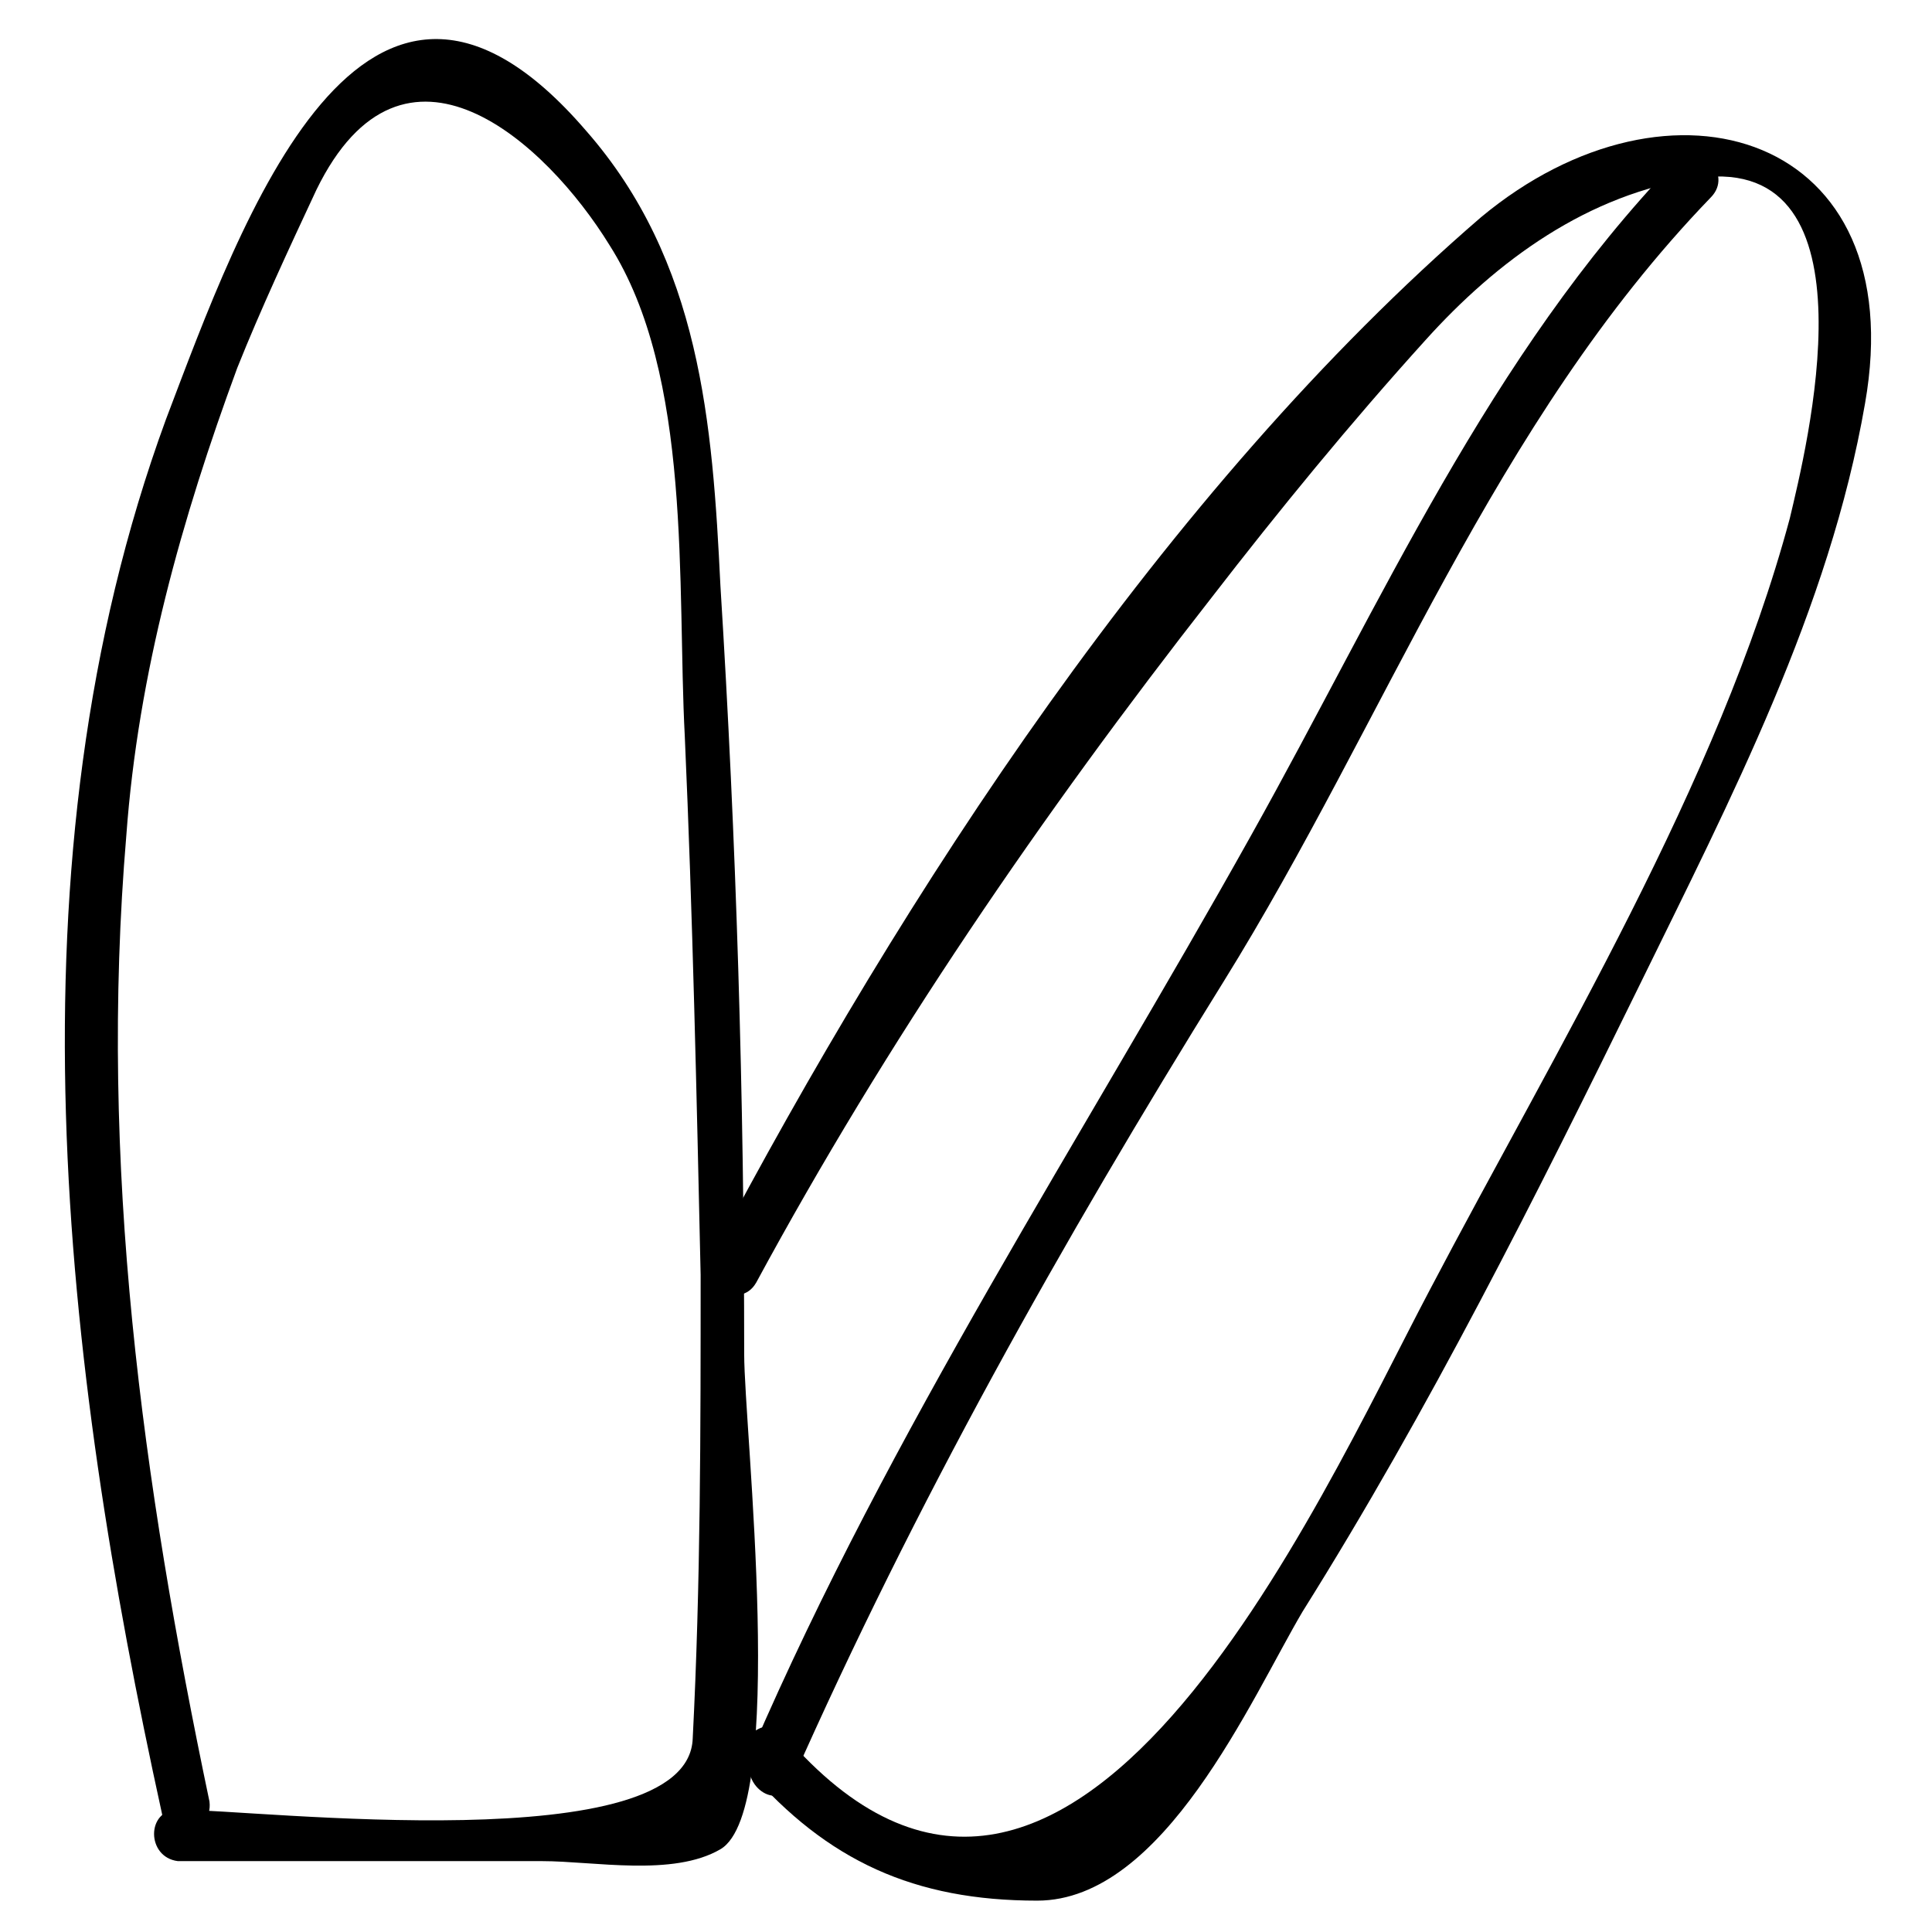
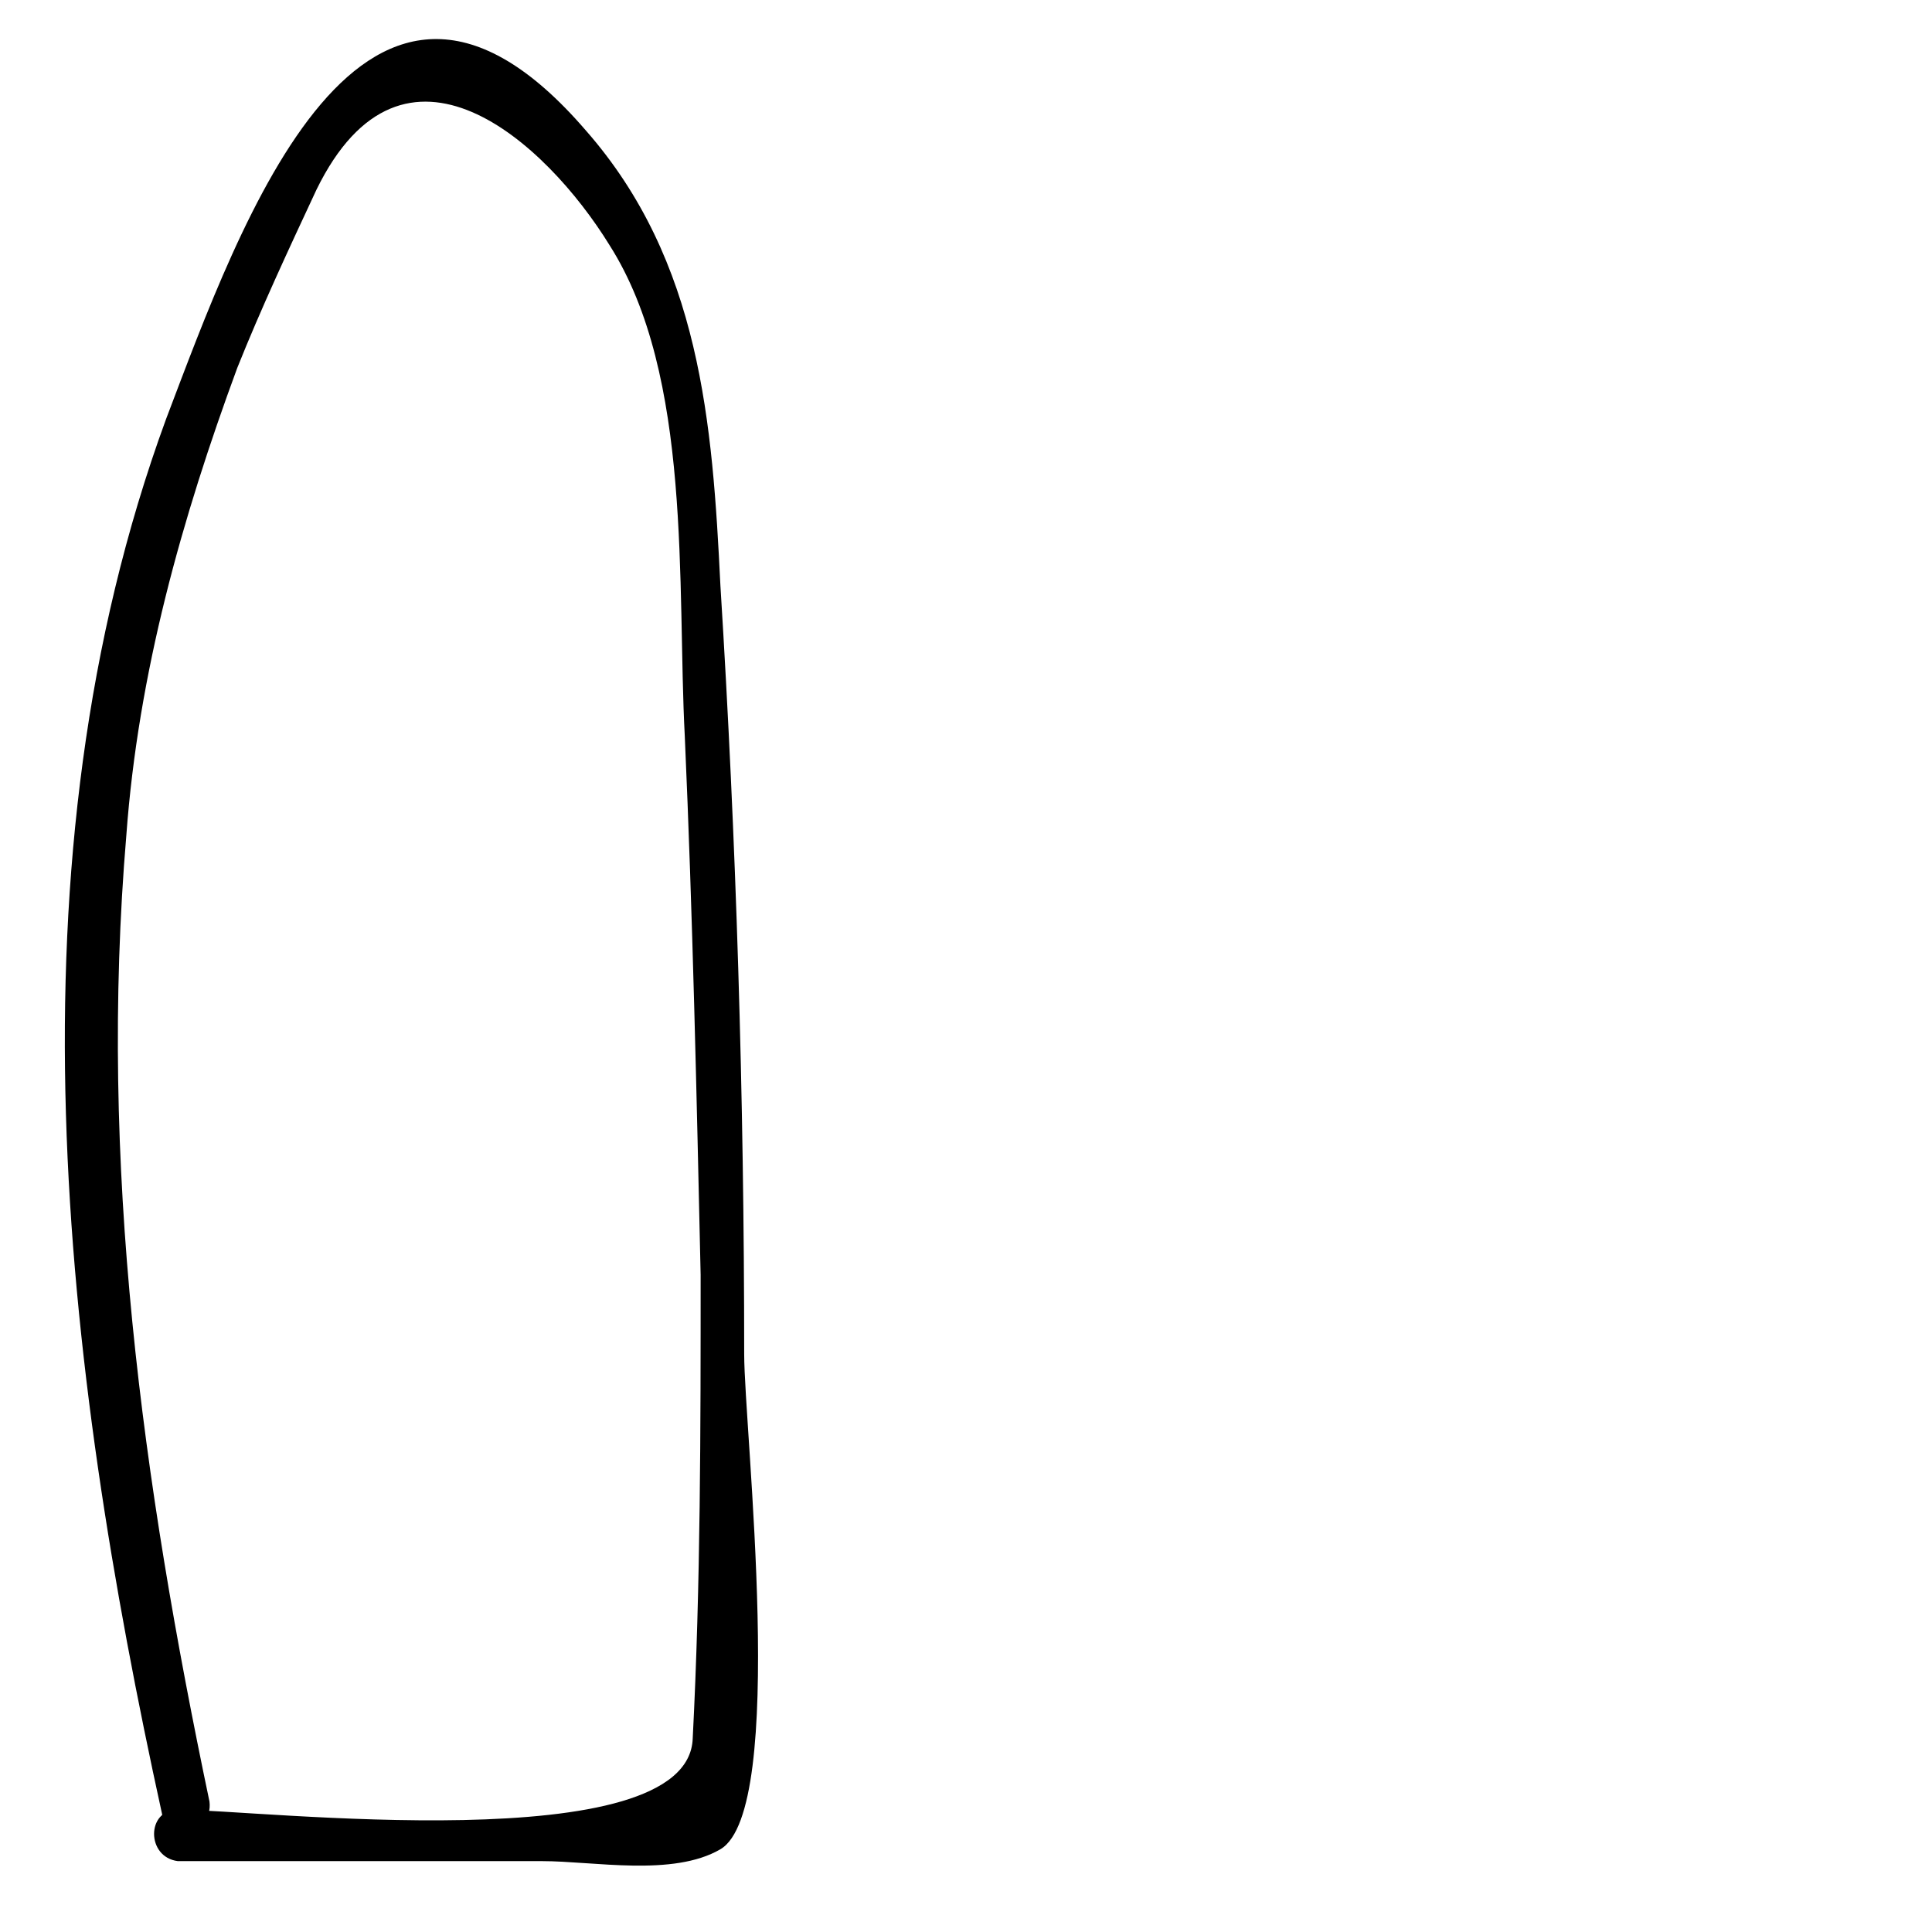
<svg xmlns="http://www.w3.org/2000/svg" fill="#000000" width="800px" height="800px" version="1.1" viewBox="144 144 512 512">
  <g>
    <path d="m199.52 621.46c-17.844-85.02-29.387-168.98-22.039-256.1 3.148-43.035 14.695-83.969 29.391-123.85 6.297-15.742 13.645-31.488 20.992-47.23 23.09-47.23 60.879-12.594 77.672 14.695 22.043 34.637 17.844 90.266 19.941 130.15 2.098 47.23 3.148 95.516 4.199 142.75 0 40.934 0 81.867-2.098 122.8-1.051 32.539-115.46 18.895-136.45 18.895-8.398 0-8.398 12.594 0 13.645h96.562c13.645 0 34.637 4.199 47.23-3.148 17.844-10.496 6.297-111.26 6.297-131.2 0-68.223-2.098-136.45-6.297-203.62-2.098-43.035-5.246-86.066-35.688-120.7-58.781-68.238-91.316 24.125-111.26 76.605-43.035 117.55-27.293 249.8-1.051 369.46 1.051 8.398 13.645 5.25 12.594-3.148z" />
-     <path d="m344.37 483.96c34.637-64.027 75.57-123.85 120.7-181.58 17.844-23.09 36.734-46.184 56.68-68.223 18.895-20.992 43.035-38.836 72.422-43.035 48.281-6.297 28.34 72.422 24.141 90.266-18.895 70.324-61.926 140.65-95.516 204.67-29.391 55.629-95.516 205.72-171.09 117.55-5.246-6.297-14.695 3.148-9.445 9.445 20.992 24.141 44.082 34.637 76.621 34.637 33.586 0 56.68-53.531 70.324-76.621 33.586-53.531 61.926-110.21 89.215-165.84 24.141-49.332 50.383-99.711 59.828-154.29 12.594-71.371-51.43-91.316-101.81-49.332-83.965 72.43-153.24 179.49-203.62 275-4.199 8.395 7.348 14.691 11.547 7.344z" />
-     <path d="m353.82 616.21c32.539-73.473 71.371-142.75 114.41-212.02 43.035-69.273 71.371-147.99 129.1-207.82 6.297-6.297-3.148-15.742-9.445-9.445-49.332 51.43-77.672 116.51-112.31 178.43-45.133 80.82-95.516 157.44-132.25 242.46-4.199 9.445 7.348 16.793 10.496 8.395z" />
  </g>
</svg>